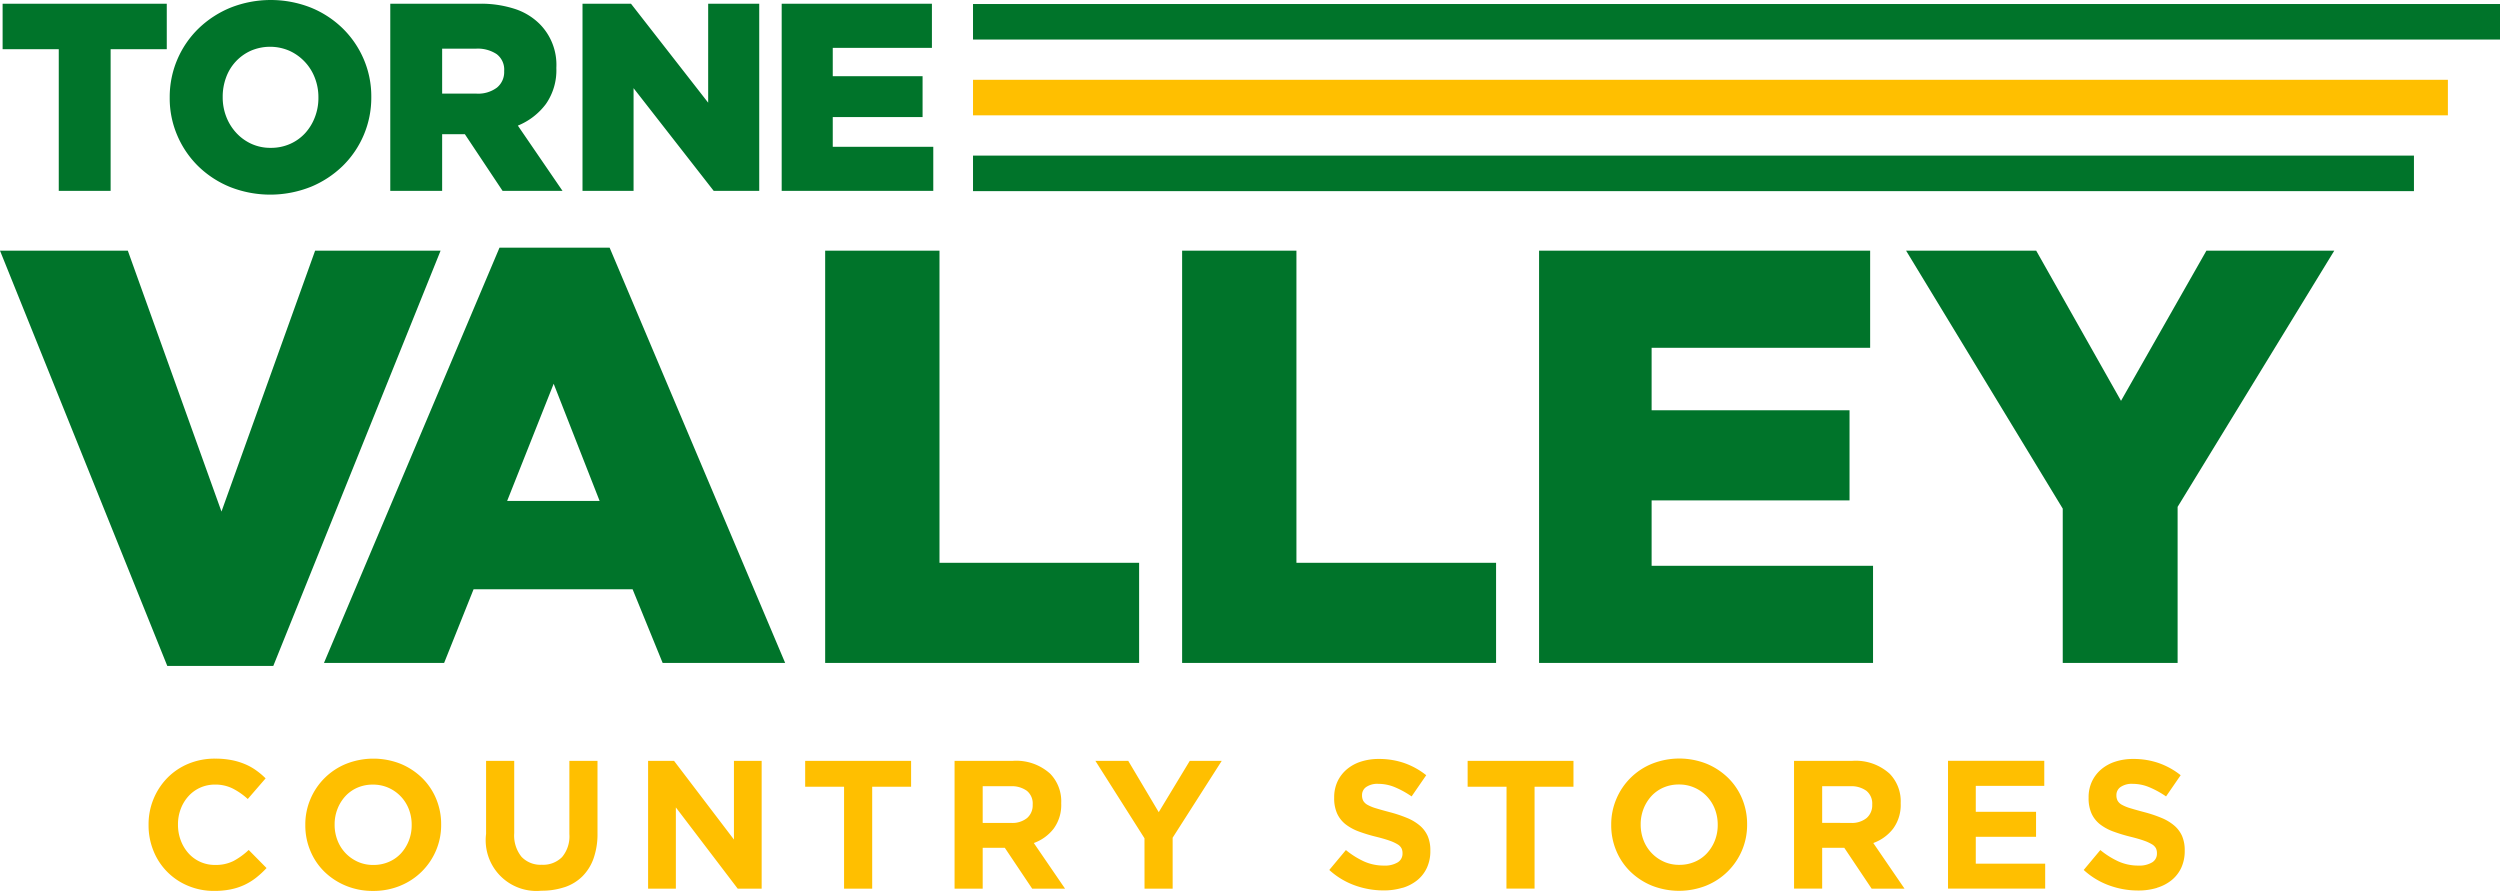
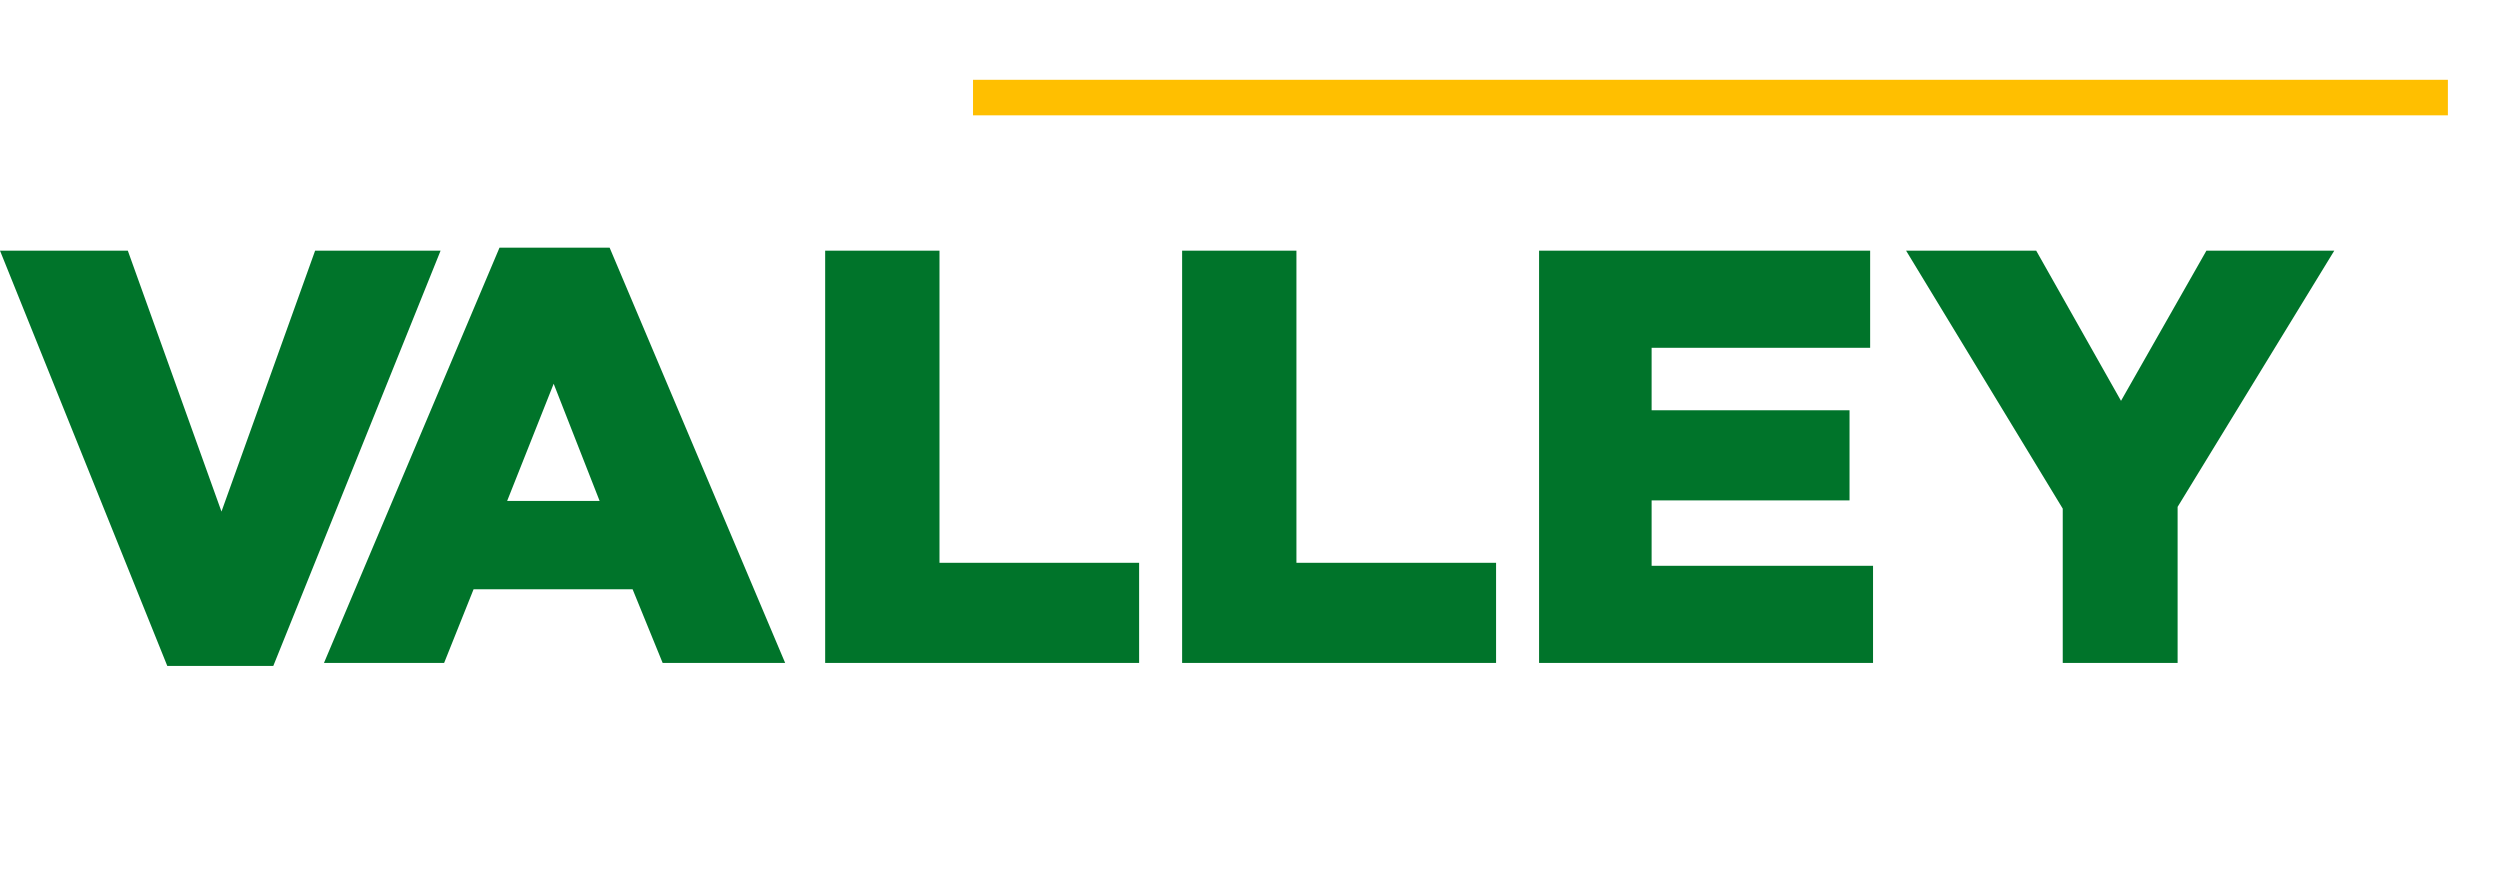
<svg xmlns="http://www.w3.org/2000/svg" width="224" height="79.822" viewBox="0 0 224 79.822">
  <defs>
    <clipPath id="a">
      <path data-name="Rectangle 356" fill="none" d="M0 0h224v79.822H0z" />
    </clipPath>
  </defs>
  <path data-name="Path 466" d="m28.235 22.458-8.391 23.379-8.392-23.379H0l14.988 37.207h9.5l14.989-37.207Zm45.7 0V59.4h28.13v-8.971H84.178V22.458Zm31.983 0V59.4h28.13v-8.971H116.16V22.458Zm31.983 0V59.4h29.923v-8.707h-19.839v-5.858h17.733V36.76h-17.733v-5.595h19.58v-8.707Zm59.795 0-7.653 13.457-7.6-13.457h-11.658l14.037 23.115V59.4h10.292V45.415l14.038-22.957ZM49.609 34.384l4.117 10.5H45.44Zm-4.855-12.19L29.027 59.4h10.766l2.639-6.6h14.25l2.692 6.6h10.977L54.623 22.194Z" fill="#00742a" />
  <g data-name="Group 517">
    <g data-name="Group 516" clip-path="url(#a)">
-       <path data-name="Path 467" d="M5.265 17.1h4.647V4.408h5.031V.335H.234v4.073h5.031ZM22.5 12.876a4.23 4.23 0 0 1-1.357-1 4.52 4.52 0 0 1-.877-1.436 4.781 4.781 0 0 1-.312-1.725v-.043a4.951 4.951 0 0 1 .3-1.725 4.17 4.17 0 0 1 2.206-2.395 4.36 4.36 0 0 1 3.5.011 4.376 4.376 0 0 1 2.257 2.432 4.76 4.76 0 0 1 .313 1.725v.048a4.751 4.751 0 0 1-.313 1.724 4.461 4.461 0 0 1-.864 1.426 4.054 4.054 0 0 1-1.345.97 4.213 4.213 0 0 1-1.754.359 4.078 4.078 0 0 1-1.754-.371m5.311 3.881a9.05 9.05 0 0 0 2.875-1.869 8.551 8.551 0 0 0 2.582-6.168v-.048a8.414 8.414 0 0 0-.683-3.378A8.574 8.574 0 0 0 30.7 2.539 8.868 8.868 0 0 0 27.854.682a9.806 9.806 0 0 0-7.186 0 9.05 9.05 0 0 0-2.875 1.869 8.551 8.551 0 0 0-2.587 6.169v.048a8.413 8.413 0 0 0 .683 3.377 8.558 8.558 0 0 0 1.88 2.755 8.852 8.852 0 0 0 2.851 1.857 9.806 9.806 0 0 0 7.186 0m11.81-8.373V4.36h3.042a3.069 3.069 0 0 1 1.845.491 1.734 1.734 0 0 1 .671 1.5V6.4a1.789 1.789 0 0 1-.647 1.449 2.809 2.809 0 0 1-1.845.539ZM34.969 17.1h4.647v-5.075h2.037L45.03 17.1h5.37l-4-5.845a5.918 5.918 0 0 0 2.515-1.94 5.275 5.275 0 0 0 .934-3.211V6.06a5.181 5.181 0 0 0-1.485-3.9A5.611 5.611 0 0 0 46.18.815a9.806 9.806 0 0 0-3.28-.48h-7.931Zm17.224 0h4.575V7.9l7.178 9.2h4.081V.335h-4.575V9.2L56.538.335h-4.345Zm17.846 0h13.583v-3.949h-9.007v-2.659h8.048V6.827h-8.048V4.288H83.5V.335H70.039Z" fill="#00742a" />
-       <path data-name="Path 468" d="M20.692 79.683a5.419 5.419 0 0 0 1.236-.409 5.477 5.477 0 0 0 1.039-.647 8.315 8.315 0 0 0 .916-.85l-1.6-1.62a6.419 6.419 0 0 1-1.35.982 3.519 3.519 0 0 1-1.661.359 3.147 3.147 0 0 1-2.4-1.063 3.637 3.637 0 0 1-.679-1.146 3.927 3.927 0 0 1-.246-1.391v-.032a3.856 3.856 0 0 1 .246-1.383 3.563 3.563 0 0 1 .687-1.138 3.157 3.157 0 0 1 1.055-.769 3.2 3.2 0 0 1 1.334-.277 3.471 3.471 0 0 1 1.563.343 6.058 6.058 0 0 1 1.367.949l1.6-1.85a6.693 6.693 0 0 0-.852-.719 5.115 5.115 0 0 0-1-.556 6 6 0 0 0-1.2-.361 7.51 7.51 0 0 0-1.464-.131 6.138 6.138 0 0 0-2.422.466 5.7 5.7 0 0 0-1.882 1.276 5.945 5.945 0 0 0-1.667 4.184v.033a6.052 6.052 0 0 0 .441 2.308 5.655 5.655 0 0 0 3.093 3.125 5.92 5.92 0 0 0 2.34.458 7.423 7.423 0 0 0 1.506-.139m11.365-2.471a3.5 3.5 0 0 1-1.1-.777 3.459 3.459 0 0 1-.72-1.146 3.8 3.8 0 0 1-.254-1.391v-.032a3.734 3.734 0 0 1 .254-1.383 3.621 3.621 0 0 1 .7-1.138 3.191 3.191 0 0 1 1.081-.769 3.429 3.429 0 0 1 1.4-.277 3.377 3.377 0 0 1 1.391.285 3.445 3.445 0 0 1 1.825 1.923 3.841 3.841 0 0 1 .253 1.391v.033a3.769 3.769 0 0 1-.253 1.382 3.647 3.647 0 0 1-.7 1.139 3.188 3.188 0 0 1-1.088.768 3.439 3.439 0 0 1-1.391.278 3.344 3.344 0 0 1-1.4-.286m3.814 2.144a5.864 5.864 0 0 0 3.2-3.158 5.8 5.8 0 0 0 .458-2.3v-.032a5.869 5.869 0 0 0-.45-2.3 5.638 5.638 0 0 0-1.26-1.867A6.094 6.094 0 0 0 35.9 68.44a6.634 6.634 0 0 0-4.885 0 5.853 5.853 0 0 0-3.2 3.159 5.78 5.78 0 0 0-.459 2.3v.033a5.851 5.851 0 0 0 .451 2.3 5.61 5.61 0 0 0 1.255 1.868 6.06 6.06 0 0 0 1.923 1.26 6.247 6.247 0 0 0 2.439.466 6.312 6.312 0 0 0 2.447-.466m14.719.131a4.118 4.118 0 0 0 1.588-.966 4.29 4.29 0 0 0 1.006-1.612 6.625 6.625 0 0 0 .352-2.274v-6.468h-2.52v6.562a2.888 2.888 0 0 1-.655 2.061 2.385 2.385 0 0 1-1.816.688 2.343 2.343 0 0 1-1.817-.712 3.034 3.034 0 0 1-.654-2.119v-6.48h-2.521v6.546a4.543 4.543 0 0 0 4.959 5.09 6.4 6.4 0 0 0 2.078-.32m7.479.139h2.488v-7.282l5.543 7.282h2.144V68.171h-2.483v7.052l-5.368-7.052h-2.324Zm17.559 0h2.52v-9.132h3.486v-2.323h-9.491v2.323h3.485Zm12.421-5.892v-3.288h2.5a2.3 2.3 0 0 1 1.456.409 1.457 1.457 0 0 1 .524 1.227v.033a1.5 1.5 0 0 1-.5 1.178 2.1 2.1 0 0 1-1.432.441Zm-2.52 5.892h2.52v-3.665h1.981l2.454 3.665h2.946l-2.8-4.091a3.93 3.93 0 0 0 1.776-1.285 3.594 3.594 0 0 0 .679-2.266v-.033a3.539 3.539 0 0 0-.982-2.619 4.519 4.519 0 0 0-3.338-1.161h-5.236Zm17.02 0h2.52V75.06l4.4-6.889h-2.864l-2.782 4.6-2.733-4.6h-2.944l4.4 6.938Zm23.121-.074a3.859 3.859 0 0 0 1.318-.687 3.106 3.106 0 0 0 .862-1.112 3.552 3.552 0 0 0 .309-1.514v-.033a3.212 3.212 0 0 0-.237-1.294 2.642 2.642 0 0 0-.707-.941 4.308 4.308 0 0 0-1.148-.686 11.929 11.929 0 0 0-1.551-.516q-.738-.195-1.222-.344a3.682 3.682 0 0 1-.763-.31.987.987 0 0 1-.387-.368 1.049 1.049 0 0 1-.106-.483v-.034a.869.869 0 0 1 .369-.711 1.78 1.78 0 0 1 1.1-.286 3.846 3.846 0 0 1 1.473.3 8.194 8.194 0 0 1 1.5.826l1.31-1.9a6.734 6.734 0 0 0-1.939-1.08 6.854 6.854 0 0 0-2.317-.376 5.091 5.091 0 0 0-1.616.245 3.7 3.7 0 0 0-1.262.7 3.225 3.225 0 0 0-.822 1.087 3.347 3.347 0 0 0-.292 1.418v.031a3.312 3.312 0 0 0 .271 1.424 2.629 2.629 0 0 0 .763.958 4.462 4.462 0 0 0 1.2.646 14.317 14.317 0 0 0 1.576.474c.481.12.872.236 1.173.344a3.75 3.75 0 0 1 .706.327.928.928 0 0 1 .344.352 1 1 0 0 1 .09.435v.032a.9.9 0 0 1-.434.794 2.2 2.2 0 0 1-1.218.286 4.315 4.315 0 0 1-1.809-.376 7.567 7.567 0 0 1-1.611-1.015l-1.489 1.784a6.772 6.772 0 0 0 2.29 1.382 7.566 7.566 0 0 0 2.57.45 5.721 5.721 0 0 0 1.7-.237m9.313.074h2.52v-9.124h3.486v-2.323H131.5v2.323h3.486Zm14.1-2.414a3.455 3.455 0 0 1-1.818-1.923 3.823 3.823 0 0 1-.253-1.391v-.032a3.754 3.754 0 0 1 .253-1.383 3.661 3.661 0 0 1 .7-1.138 3.217 3.217 0 0 1 1.08-.769 3.44 3.44 0 0 1 1.4-.277 3.37 3.37 0 0 1 1.391.285 3.437 3.437 0 0 1 1.825 1.923 3.841 3.841 0 0 1 .253 1.391v.033a3.769 3.769 0 0 1-.253 1.382 3.631 3.631 0 0 1-.705 1.139 3.164 3.164 0 0 1-1.087.768 3.442 3.442 0 0 1-1.391.278 3.336 3.336 0 0 1-1.4-.286m3.812 2.144a5.861 5.861 0 0 0 3.2-3.158 5.8 5.8 0 0 0 .457-2.3v-.032a5.869 5.869 0 0 0-.449-2.3 5.641 5.641 0 0 0-1.261-1.867 6.089 6.089 0 0 0-1.922-1.26 6.634 6.634 0 0 0-4.885 0 5.844 5.844 0 0 0-3.2 3.159 5.8 5.8 0 0 0-.459 2.3v.033a5.868 5.868 0 0 0 .451 2.3 5.625 5.625 0 0 0 1.259 1.867 6.049 6.049 0 0 0 1.923 1.26 6.634 6.634 0 0 0 4.885 0m10.383-5.622v-3.282h2.505a2.3 2.3 0 0 1 1.456.409 1.463 1.463 0 0 1 .524 1.227v.033a1.5 1.5 0 0 1-.5 1.178 2.1 2.1 0 0 1-1.432.441Zm-2.519 5.892h2.519v-3.659h1.981l2.454 3.665h2.946l-2.8-4.091a3.932 3.932 0 0 0 1.775-1.285 3.583 3.583 0 0 0 .68-2.266v-.033a3.54 3.54 0 0 0-.983-2.619 4.519 4.519 0 0 0-3.338-1.161h-5.236Zm13.795 0h8.706v-2.235h-6.218v-2.406h5.4v-2.243h-5.4v-2.324h6.137v-2.241h-8.625Zm18.719-.074a3.855 3.855 0 0 0 1.319-.687 3.12 3.12 0 0 0 .863-1.112 3.567 3.567 0 0 0 .308-1.514V76.2a3.211 3.211 0 0 0-.238-1.294 2.639 2.639 0 0 0-.706-.941 4.314 4.314 0 0 0-1.149-.686 11.861 11.861 0 0 0-1.55-.516q-.739-.195-1.222-.344a3.681 3.681 0 0 1-.763-.31.963.963 0 0 1-.386-.368 1.036 1.036 0 0 1-.107-.483v-.028a.869.869 0 0 1 .369-.711 1.778 1.778 0 0 1 1.1-.286 3.854 3.854 0 0 1 1.474.3 8.259 8.259 0 0 1 1.505.826l1.309-1.9a6.726 6.726 0 0 0-1.94-1.08 6.838 6.838 0 0 0-2.315-.376 5.089 5.089 0 0 0-1.617.245 3.7 3.7 0 0 0-1.262.7 3.235 3.235 0 0 0-.821 1.087 3.318 3.318 0 0 0-.293 1.418v.031a3.327 3.327 0 0 0 .271 1.424 2.618 2.618 0 0 0 .763.958 4.462 4.462 0 0 0 1.2.646 14.363 14.363 0 0 0 1.575.474c.482.12.873.236 1.174.344a3.811 3.811 0 0 1 .706.327.936.936 0 0 1 .344.352 1 1 0 0 1 .09.435v.032a.9.9 0 0 1-.433.794 2.215 2.215 0 0 1-1.22.286 4.31 4.31 0 0 1-1.808-.376 7.573 7.573 0 0 1-1.612-1.015l-1.489 1.784a6.78 6.78 0 0 0 2.3 1.39 7.556 7.556 0 0 0 2.569.45 5.705 5.705 0 0 0 1.7-.237" fill="#ffbf00" />
-       <path data-name="Rectangle 353" fill="#00742a" d="M87.182 13.941H216.29v3.184H87.182z" />
-       <path data-name="Rectangle 354" fill="#00742a" d="M87.182.36H224v3.183H87.182z" />
      <path data-name="Rectangle 355" fill="#ffbf00" d="M87.182 7.151h132.149v3.183H87.182z" />
    </g>
  </g>
</svg>